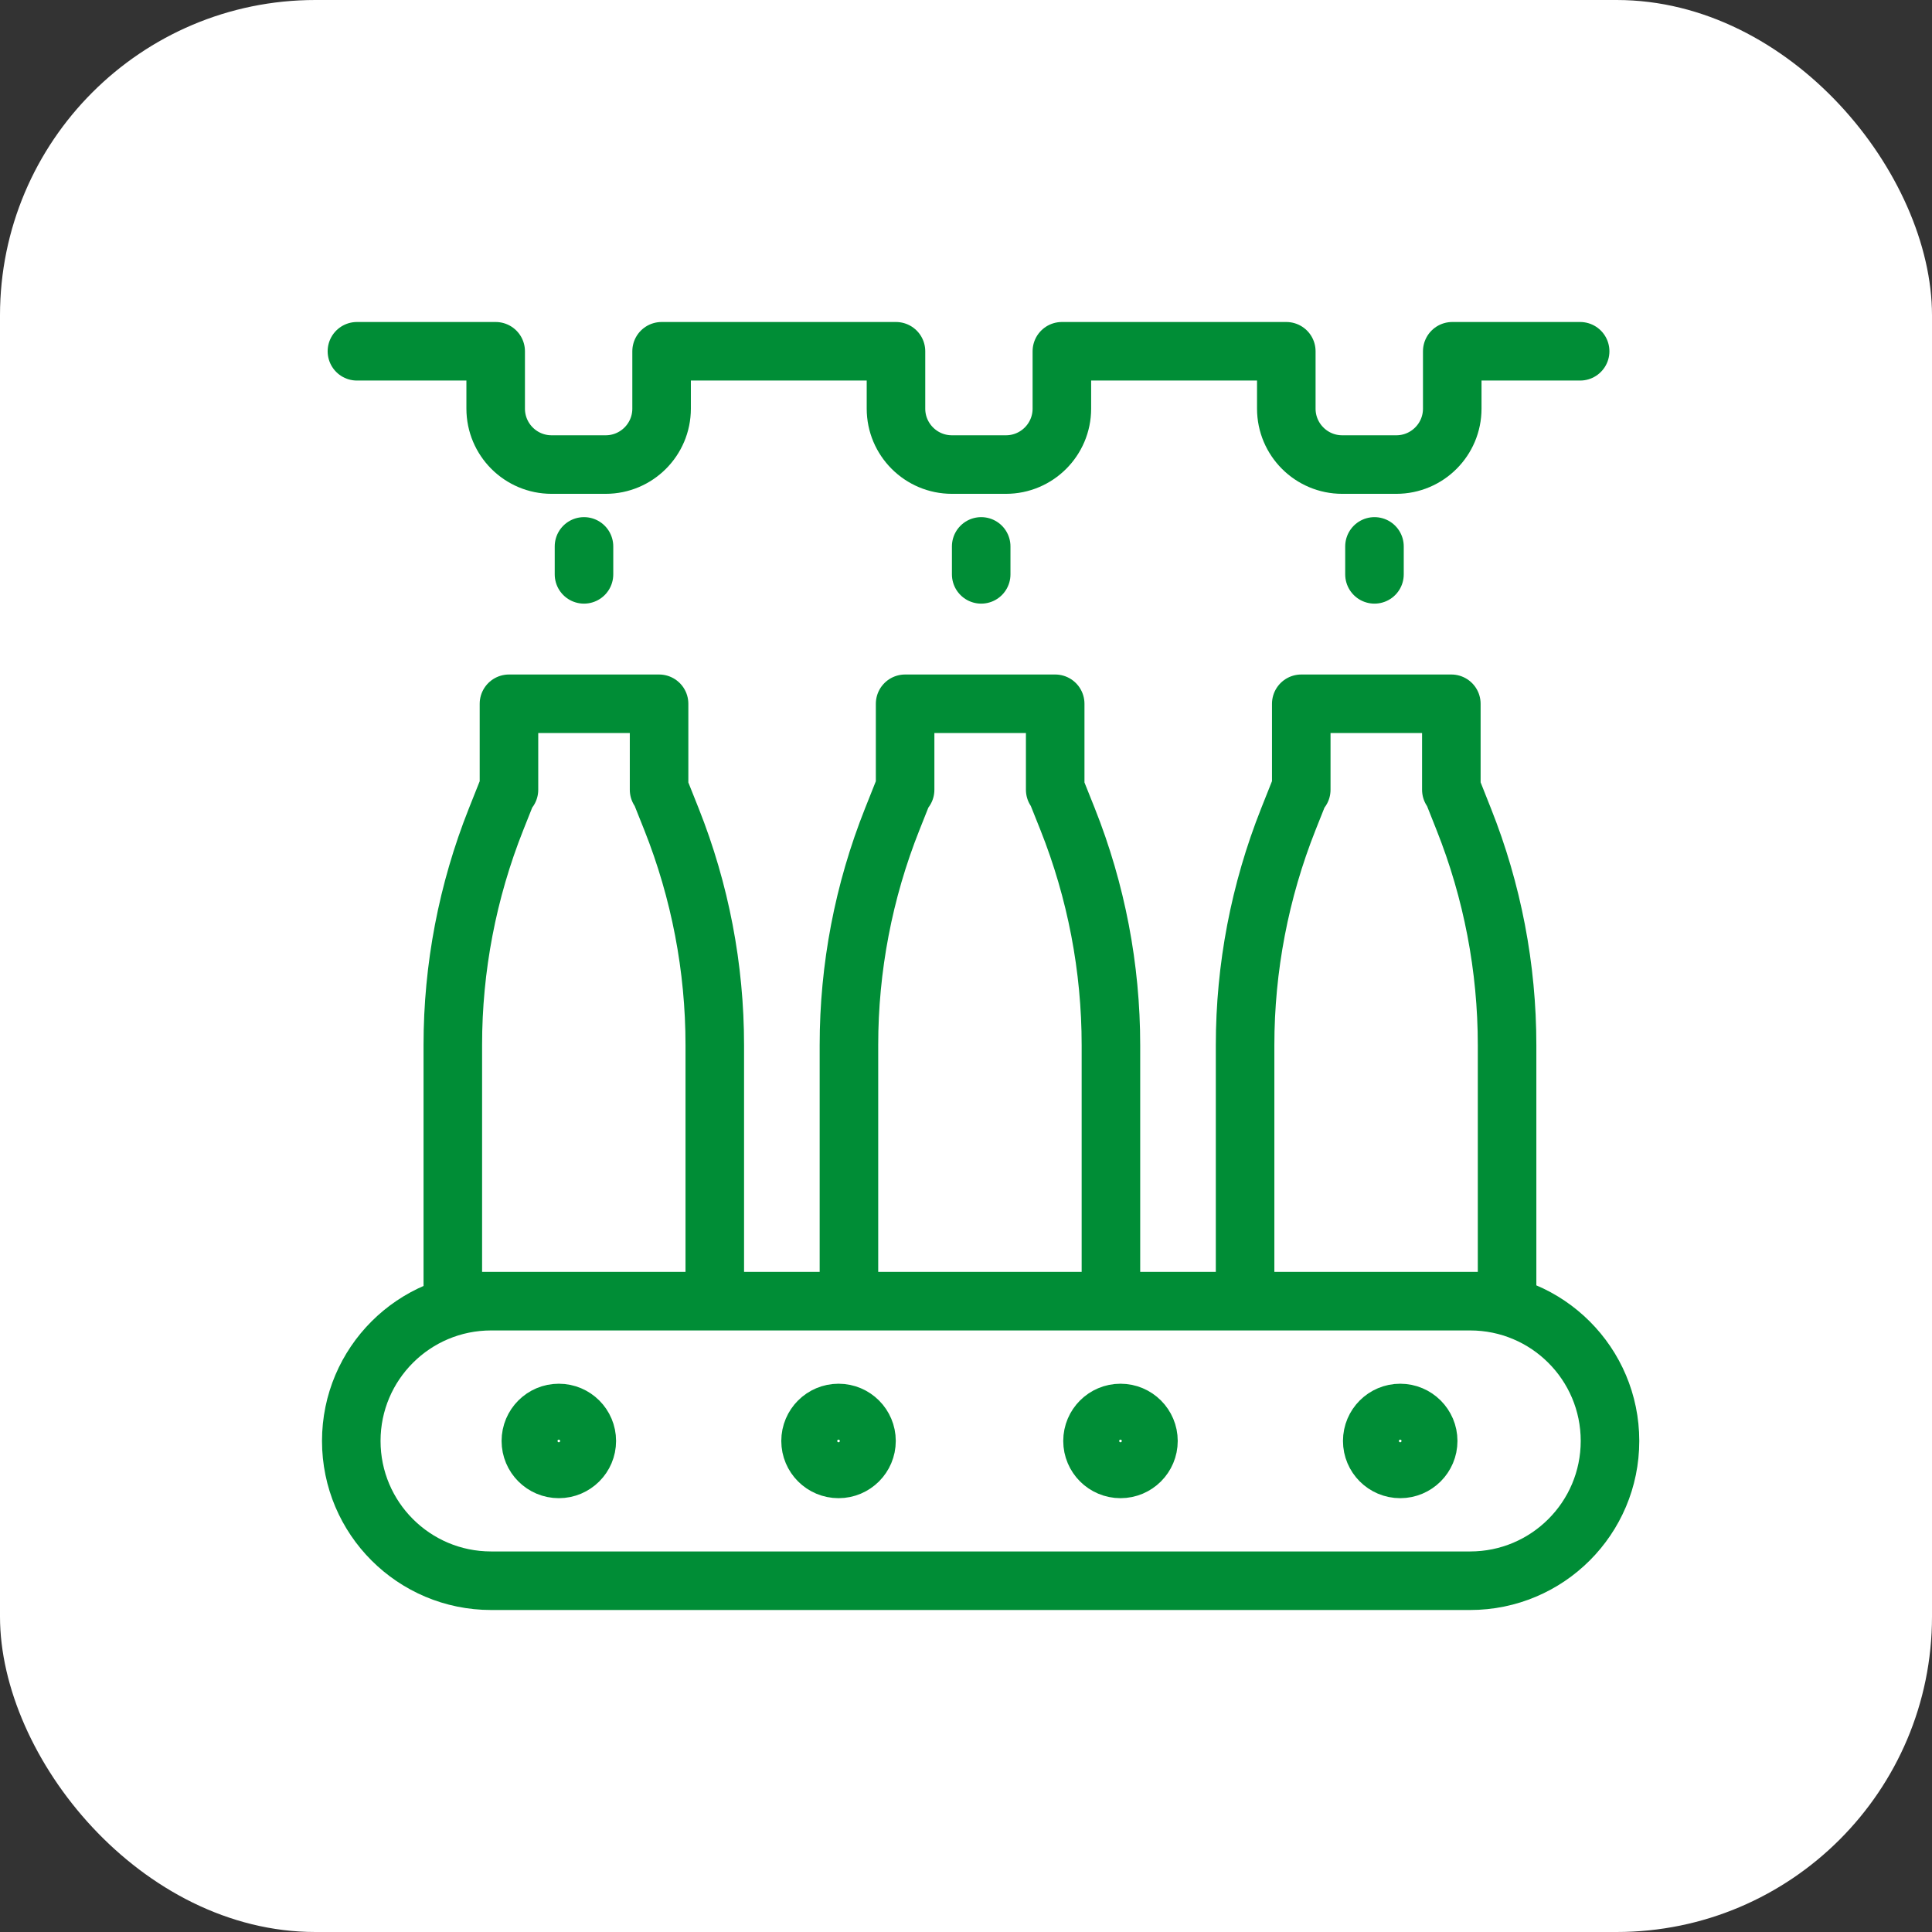
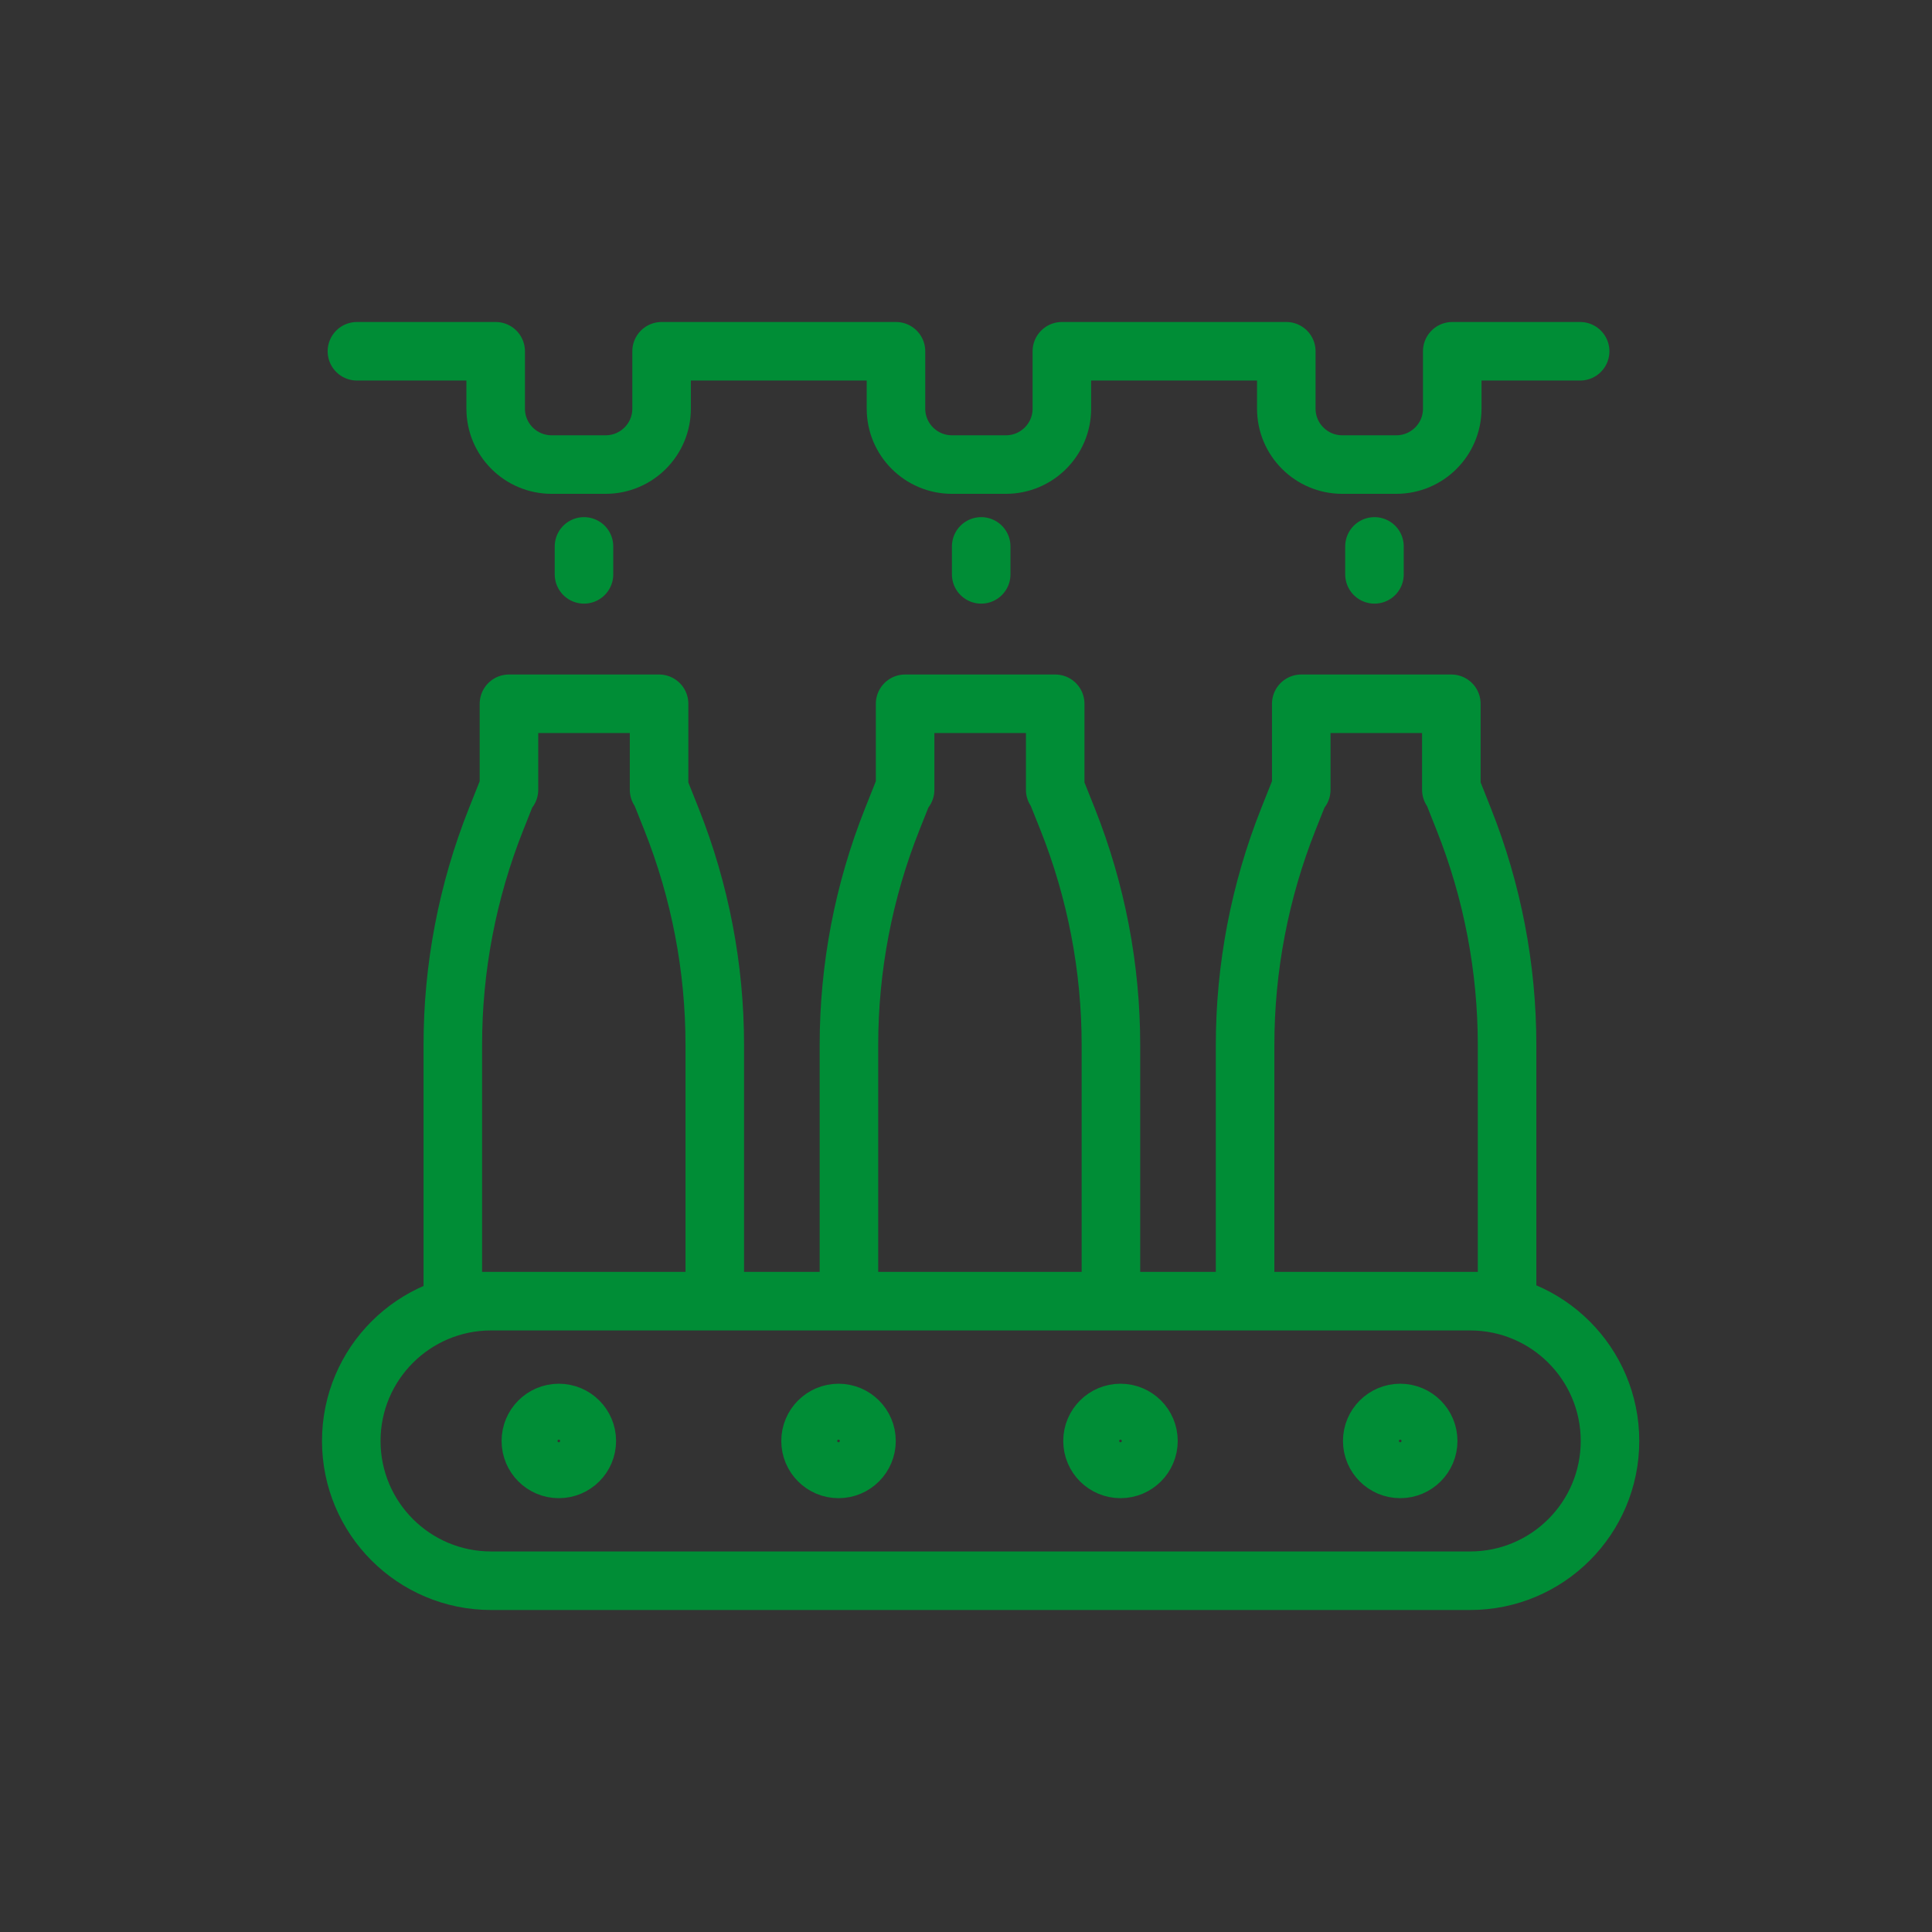
<svg xmlns="http://www.w3.org/2000/svg" fill="none" viewBox="0 0 66 66" height="66" width="66">
  <rect x="0" y="0" width="66" height="66" fill="#333333" stroke="none" />
-   <rect fill="white" rx="10.775" height="66" width="66" />
  <path stroke-linejoin="round" stroke-linecap="round" stroke-width="2" stroke="#008D36" d="M19.95 18.666V19.621M33.519 18.666V19.621M46.954 18.666V19.621M12.193 12H16.933V13.96C16.933 15.014 17.788 15.87 18.844 15.87H20.69C21.745 15.87 22.601 15.014 22.601 13.96V12H30.608V13.96C30.608 15.014 31.464 15.87 32.52 15.87H34.364C35.419 15.87 36.275 15.014 36.275 13.96V12H43.942V13.96C43.942 15.014 44.798 15.87 45.853 15.87H47.7C48.755 15.87 49.611 15.014 49.611 13.96V12H53.98M12 49.225C12 51.862 14.139 54 16.778 54H50.222C52.861 54 55 51.862 55 49.225C55 46.588 52.861 44.45 50.222 44.45H16.778C14.139 44.45 12 46.588 12 49.225ZM48.789 49.225C48.789 49.752 48.361 50.18 47.833 50.18C47.306 50.18 46.878 49.752 46.878 49.225C46.878 48.698 47.306 48.27 47.833 48.27C48.361 48.27 48.789 48.698 48.789 49.225ZM39.233 49.225C39.233 49.752 38.806 50.18 38.278 50.18C37.75 50.18 37.322 49.752 37.322 49.225C37.322 48.698 37.75 48.27 38.278 48.27C38.806 48.27 39.233 48.698 39.233 49.225ZM29.601 49.225C29.601 49.752 29.174 50.18 28.646 50.18C28.118 50.18 27.69 49.752 27.69 49.225C27.69 48.698 28.118 48.27 28.646 48.27C29.174 48.27 29.601 48.698 29.601 49.225ZM20.046 49.225C20.046 49.752 19.618 50.18 19.09 50.18C18.562 50.18 18.135 49.752 18.135 49.225C18.135 48.698 18.562 48.27 19.09 48.27C19.618 48.27 20.046 48.698 20.046 49.225ZM22.538 26.98H22.515V24.042H17.387V26.98H17.347L16.946 27.988C15.97 30.442 15.468 33.06 15.469 35.701V44.45H24.418V35.703C24.418 33.06 23.916 30.442 22.939 27.986L22.538 26.98ZM36.07 26.98H36.047V24.042H30.92V26.98H30.88L30.479 27.988C29.502 30.442 29.001 33.06 29.001 35.701V44.45H37.951V35.703C37.951 33.06 37.449 30.442 36.472 27.986L36.07 26.98ZM49.605 26.98H49.58V24.042H44.453V26.98H44.412L44.011 27.988C43.036 30.443 42.535 33.06 42.534 35.701V44.45H51.484V35.703C51.484 33.06 50.982 30.442 50.004 27.986L49.605 26.98Z" />
</svg>